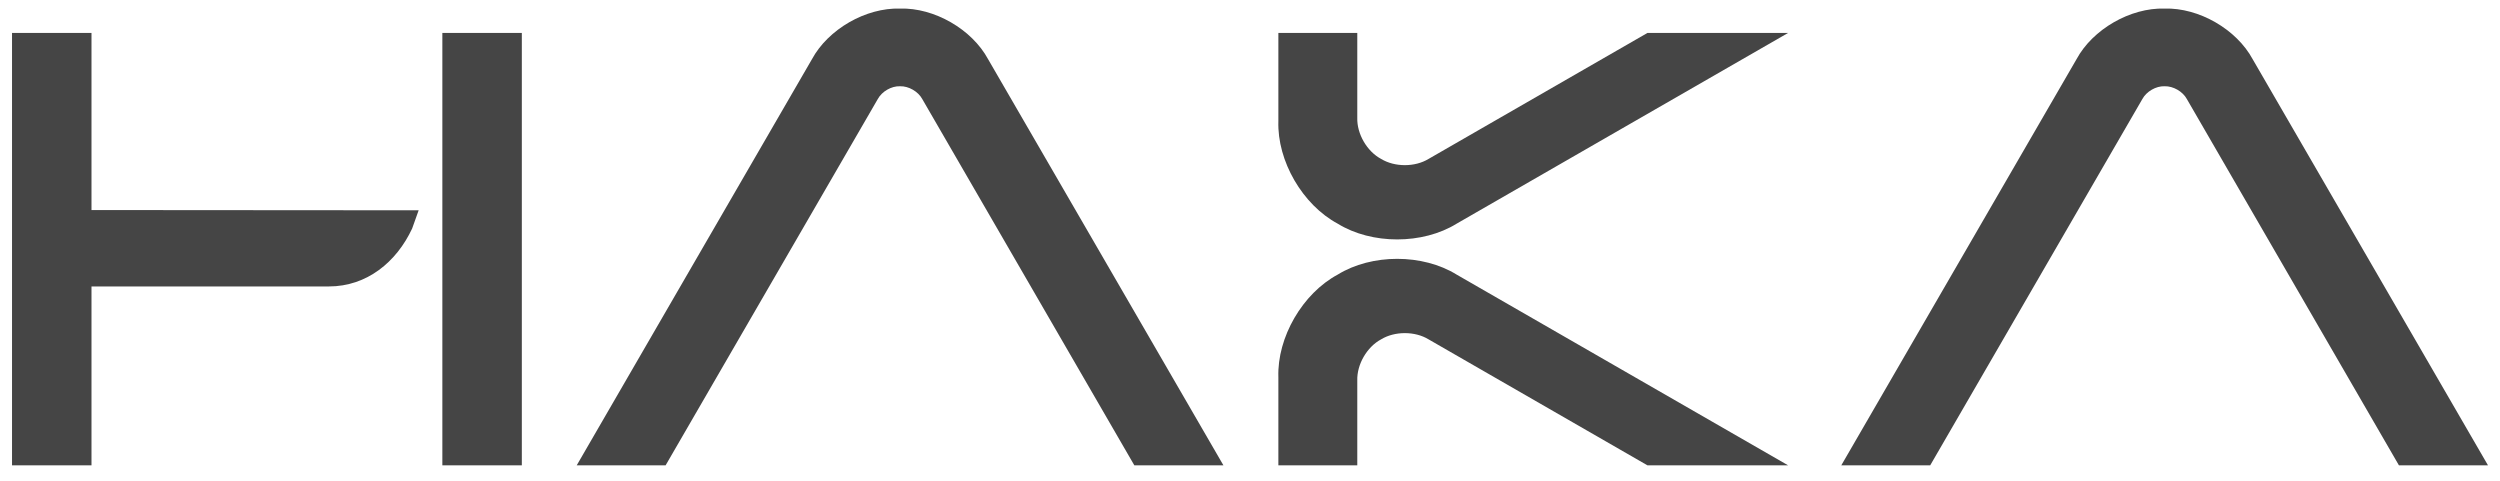
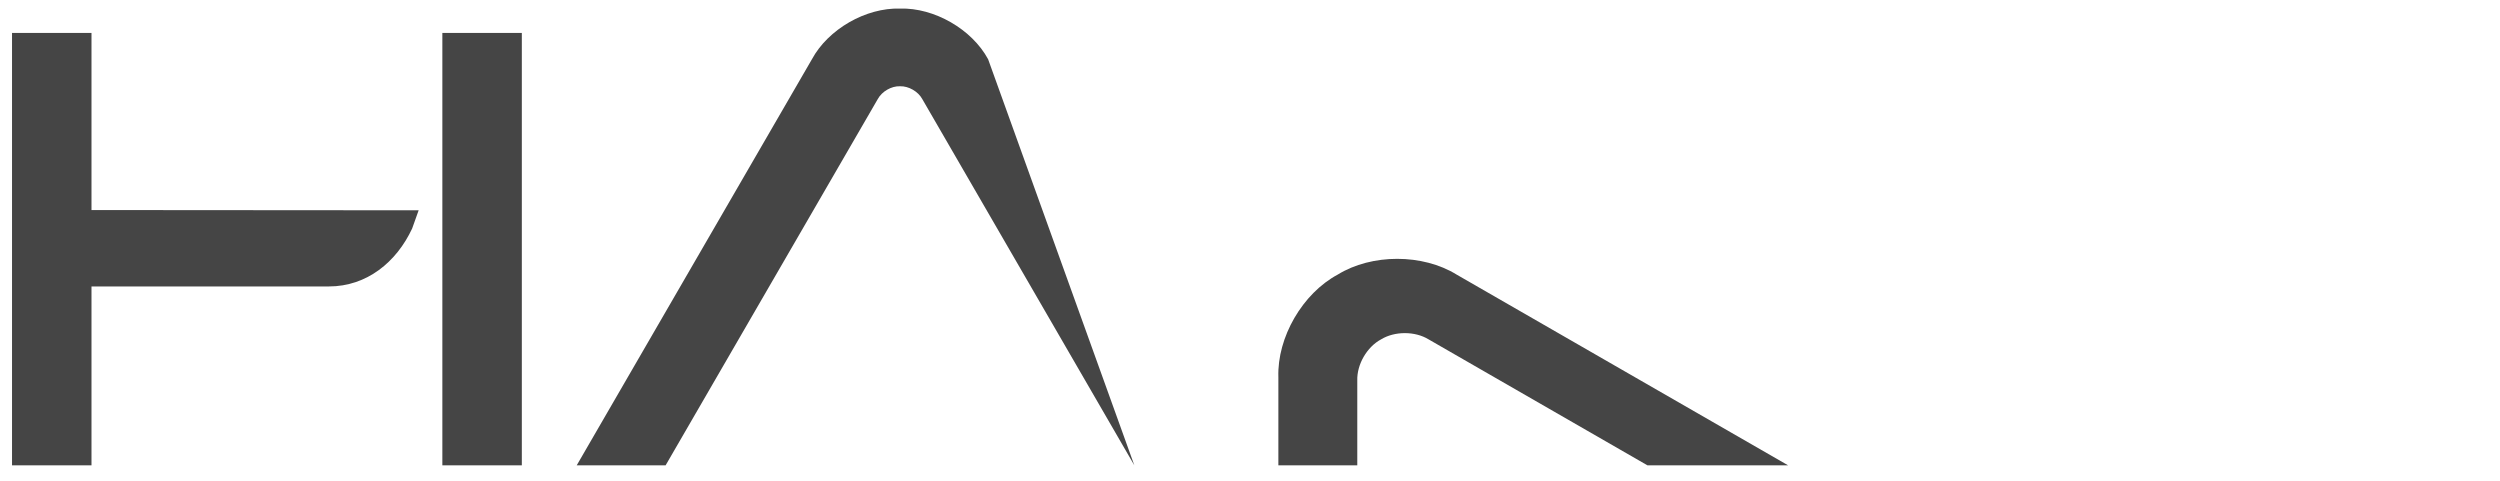
<svg xmlns="http://www.w3.org/2000/svg" width="104" height="20" viewBox="0 0 104 20" fill="none">
  <g clip-path="url(#clip0_2001_1771)">
-     <path d="M99.795 19.357H103.5L93.712 2.465C93.038 1.216 91.469 0.314 90.047 0.357C88.626 0.314 87.056 1.216 86.382 2.465L76.598 19.357H80.297L89.122 4.12C89.293 3.805 89.689 3.575 90.047 3.588C90.406 3.578 90.802 3.805 90.973 4.12L99.795 19.357Z" fill="#454545" />
-     <path d="M56.463 1.37H53.18V5.039C53.127 6.697 54.186 8.521 55.651 9.306C57.063 10.178 59.182 10.178 60.594 9.306L74.385 1.37H68.534L59.43 6.61C58.864 6.957 58.019 6.957 57.452 6.61C56.865 6.296 56.443 5.567 56.463 4.902" fill="#454545" />
    <path d="M56.463 19.358H53.18V15.689C53.127 14.031 54.186 12.207 55.651 11.422C57.063 10.55 59.182 10.55 60.594 11.422L74.385 19.358H68.534L59.43 14.118C58.864 13.771 58.019 13.771 57.452 14.118C56.865 14.432 56.443 15.161 56.463 15.826" fill="#454545" />
-     <path d="M47.188 19.357H50.894L41.106 2.465C40.432 1.216 38.863 0.314 37.441 0.357C36.019 0.314 34.45 1.216 33.776 2.465L23.992 19.357H27.69L36.516 4.12C36.687 3.805 37.082 3.575 37.441 3.588C37.8 3.578 38.195 3.805 38.366 4.12L47.188 19.357Z" fill="#454545" />
+     <path d="M47.188 19.357L41.106 2.465C40.432 1.216 38.863 0.314 37.441 0.357C36.019 0.314 34.45 1.216 33.776 2.465L23.992 19.357H27.69L36.516 4.12C36.687 3.805 37.082 3.575 37.441 3.588C37.8 3.578 38.195 3.805 38.366 4.12L47.188 19.357Z" fill="#454545" />
    <path d="M3.806 8.735V1.37H0.5V19.358H3.806V11.916H13.684C15.257 11.916 16.494 10.903 17.145 9.507L17.416 8.748L3.806 8.738V8.735Z" fill="#454545" />
    <path d="M21.708 1.37H18.402V19.358H21.708V1.37Z" fill="#454545" />
  </g>
  <defs>
    <clipPath id="clip0_2001_1771">
      <rect width="103" height="19" fill="white" transform="translate(0.5 0.357)" />
    </clipPath>
  </defs>
</svg>